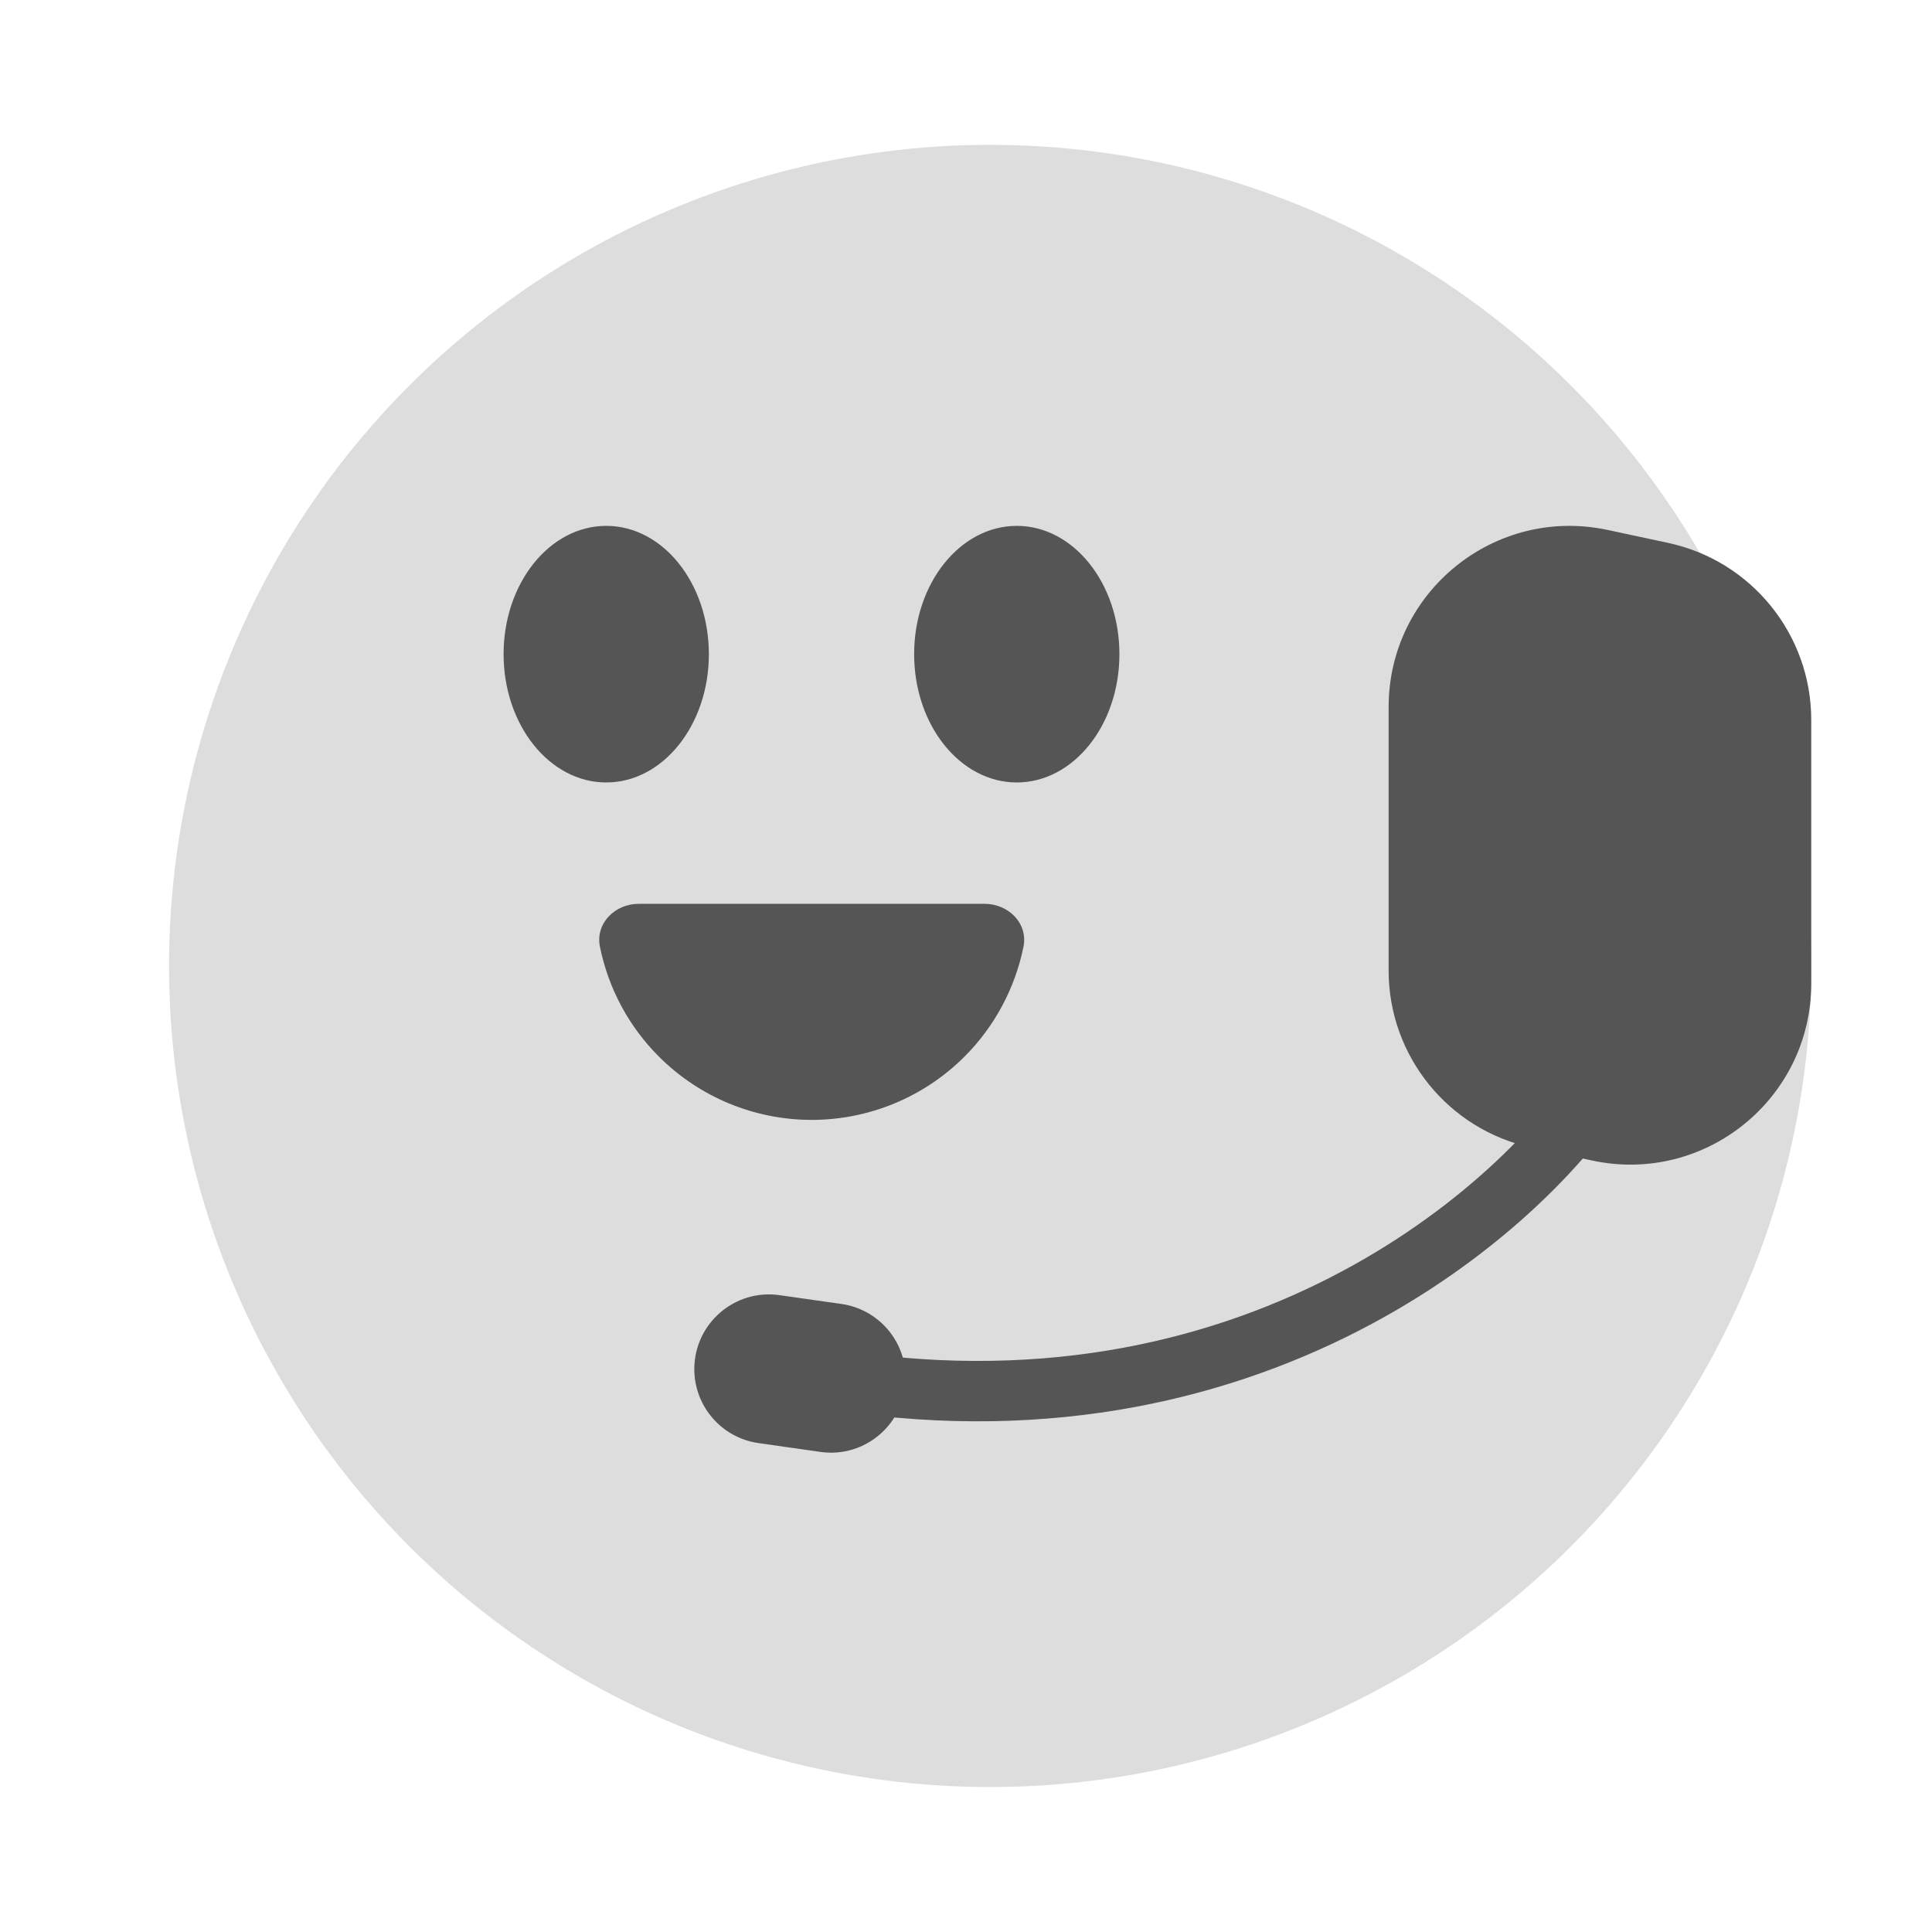
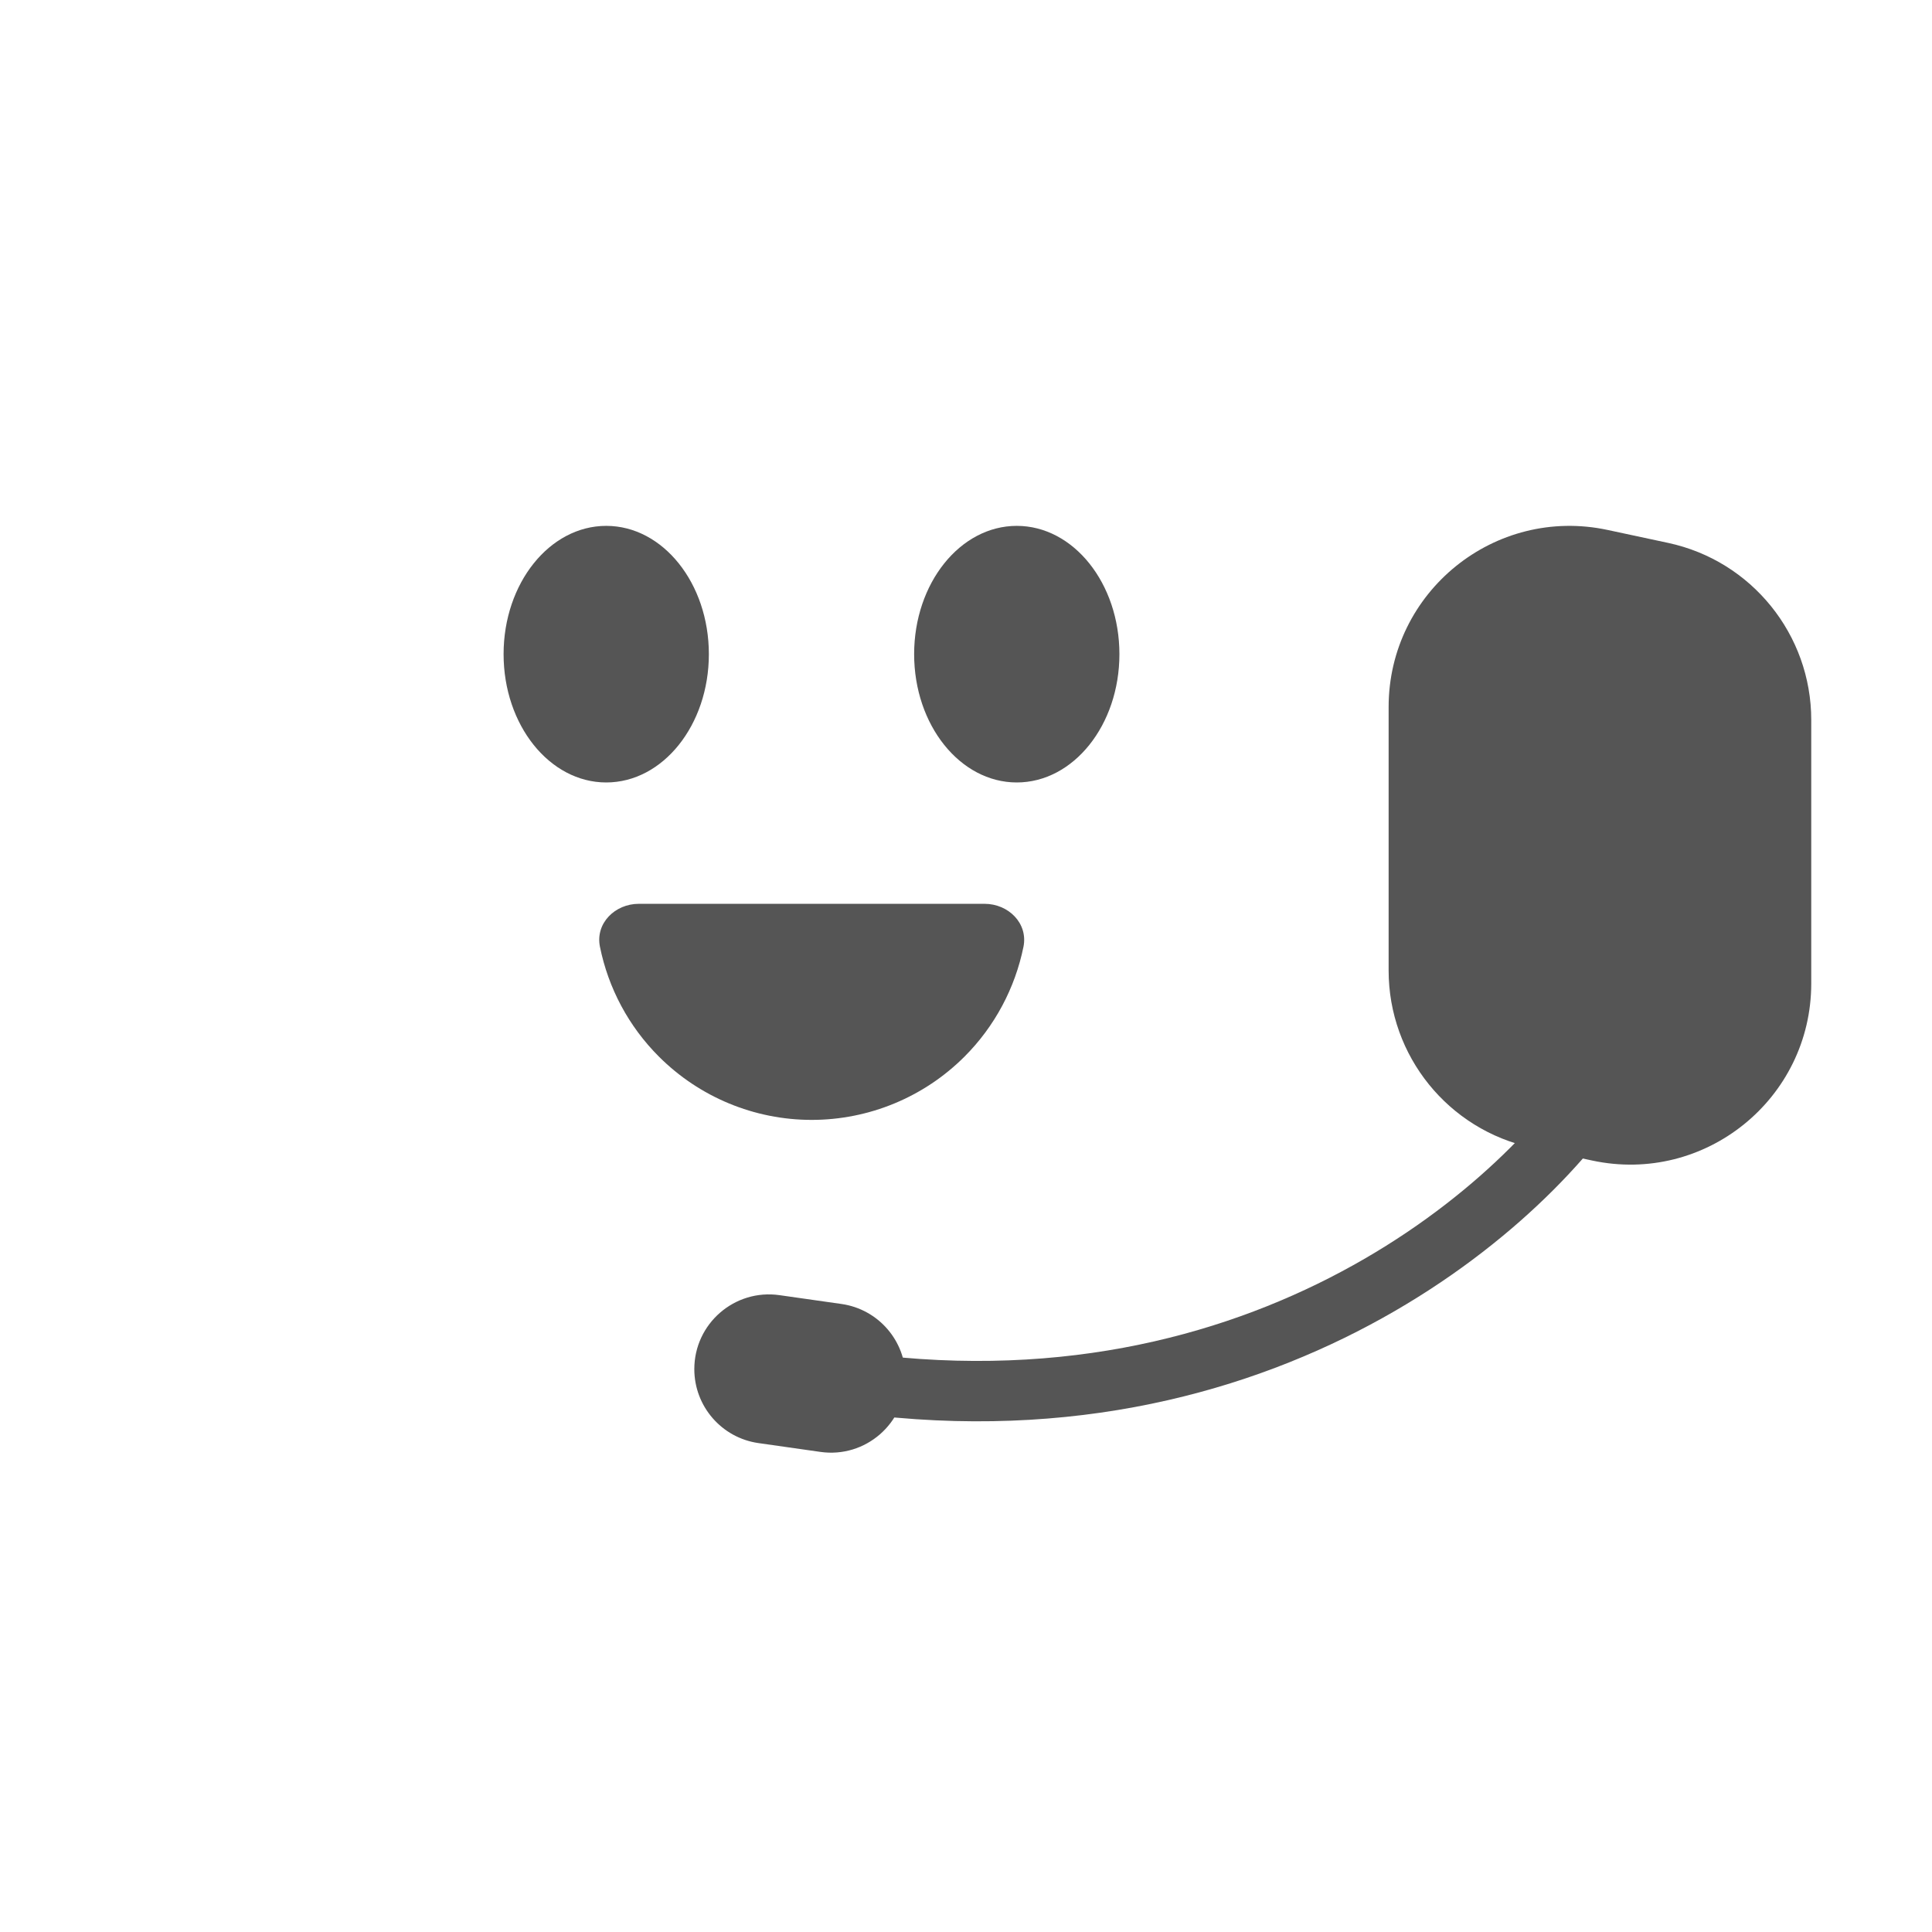
<svg xmlns="http://www.w3.org/2000/svg" width="32" height="32" viewBox="0 0 32 32" fill="none">
-   <circle cx="16.4" cy="15.999" r="13.6" fill="#DDDDDD" />
-   <path d="M16.307 14.97C16.703 14.97 17.03 15.293 16.952 15.681C16.813 16.365 16.476 17 15.975 17.501C15.304 18.172 14.393 18.549 13.444 18.549C12.495 18.549 11.585 18.172 10.914 17.501C10.412 17 10.075 16.365 9.937 15.681C9.858 15.293 10.186 14.97 10.581 14.97L13.444 14.97H16.307Z" fill="#555555" />
+   <path d="M16.307 14.97C16.703 14.97 17.03 15.293 16.952 15.681C16.813 16.365 16.476 17 15.975 17.501C15.304 18.172 14.393 18.549 13.444 18.549C12.495 18.549 11.585 18.172 10.914 17.501C10.412 17 10.075 16.365 9.937 15.681C9.858 15.293 10.186 14.97 10.581 14.97L13.444 14.97H16.307" fill="#555555" />
  <ellipse cx="10.041" cy="10.835" rx="1.7" ry="2.125" fill="#555555" />
  <ellipse cx="16.841" cy="10.835" rx="1.7" ry="2.125" fill="#555555" />
  <path d="M26.5 18C25.083 20.167 20.45 24.15 13.25 22.75" stroke="#555555" />
  <path d="M23 11.711C23 9.801 24.761 8.377 26.629 8.778L27.629 8.992C29.012 9.288 30 10.511 30 11.925V16.289C30 18.199 28.239 19.623 26.371 19.222L25.371 19.008C23.988 18.712 23 17.489 23 16.075V11.711Z" fill="#555555" />
  <path d="M11.5 22.677C11.5 21.924 12.167 21.345 12.912 21.452L13.938 21.598C14.547 21.685 15 22.207 15 22.823V22.823C15 23.576 14.333 24.155 13.588 24.048L12.562 23.902C11.953 23.815 11.5 23.293 11.5 22.677V22.677Z" fill="#555555" />
</svg>